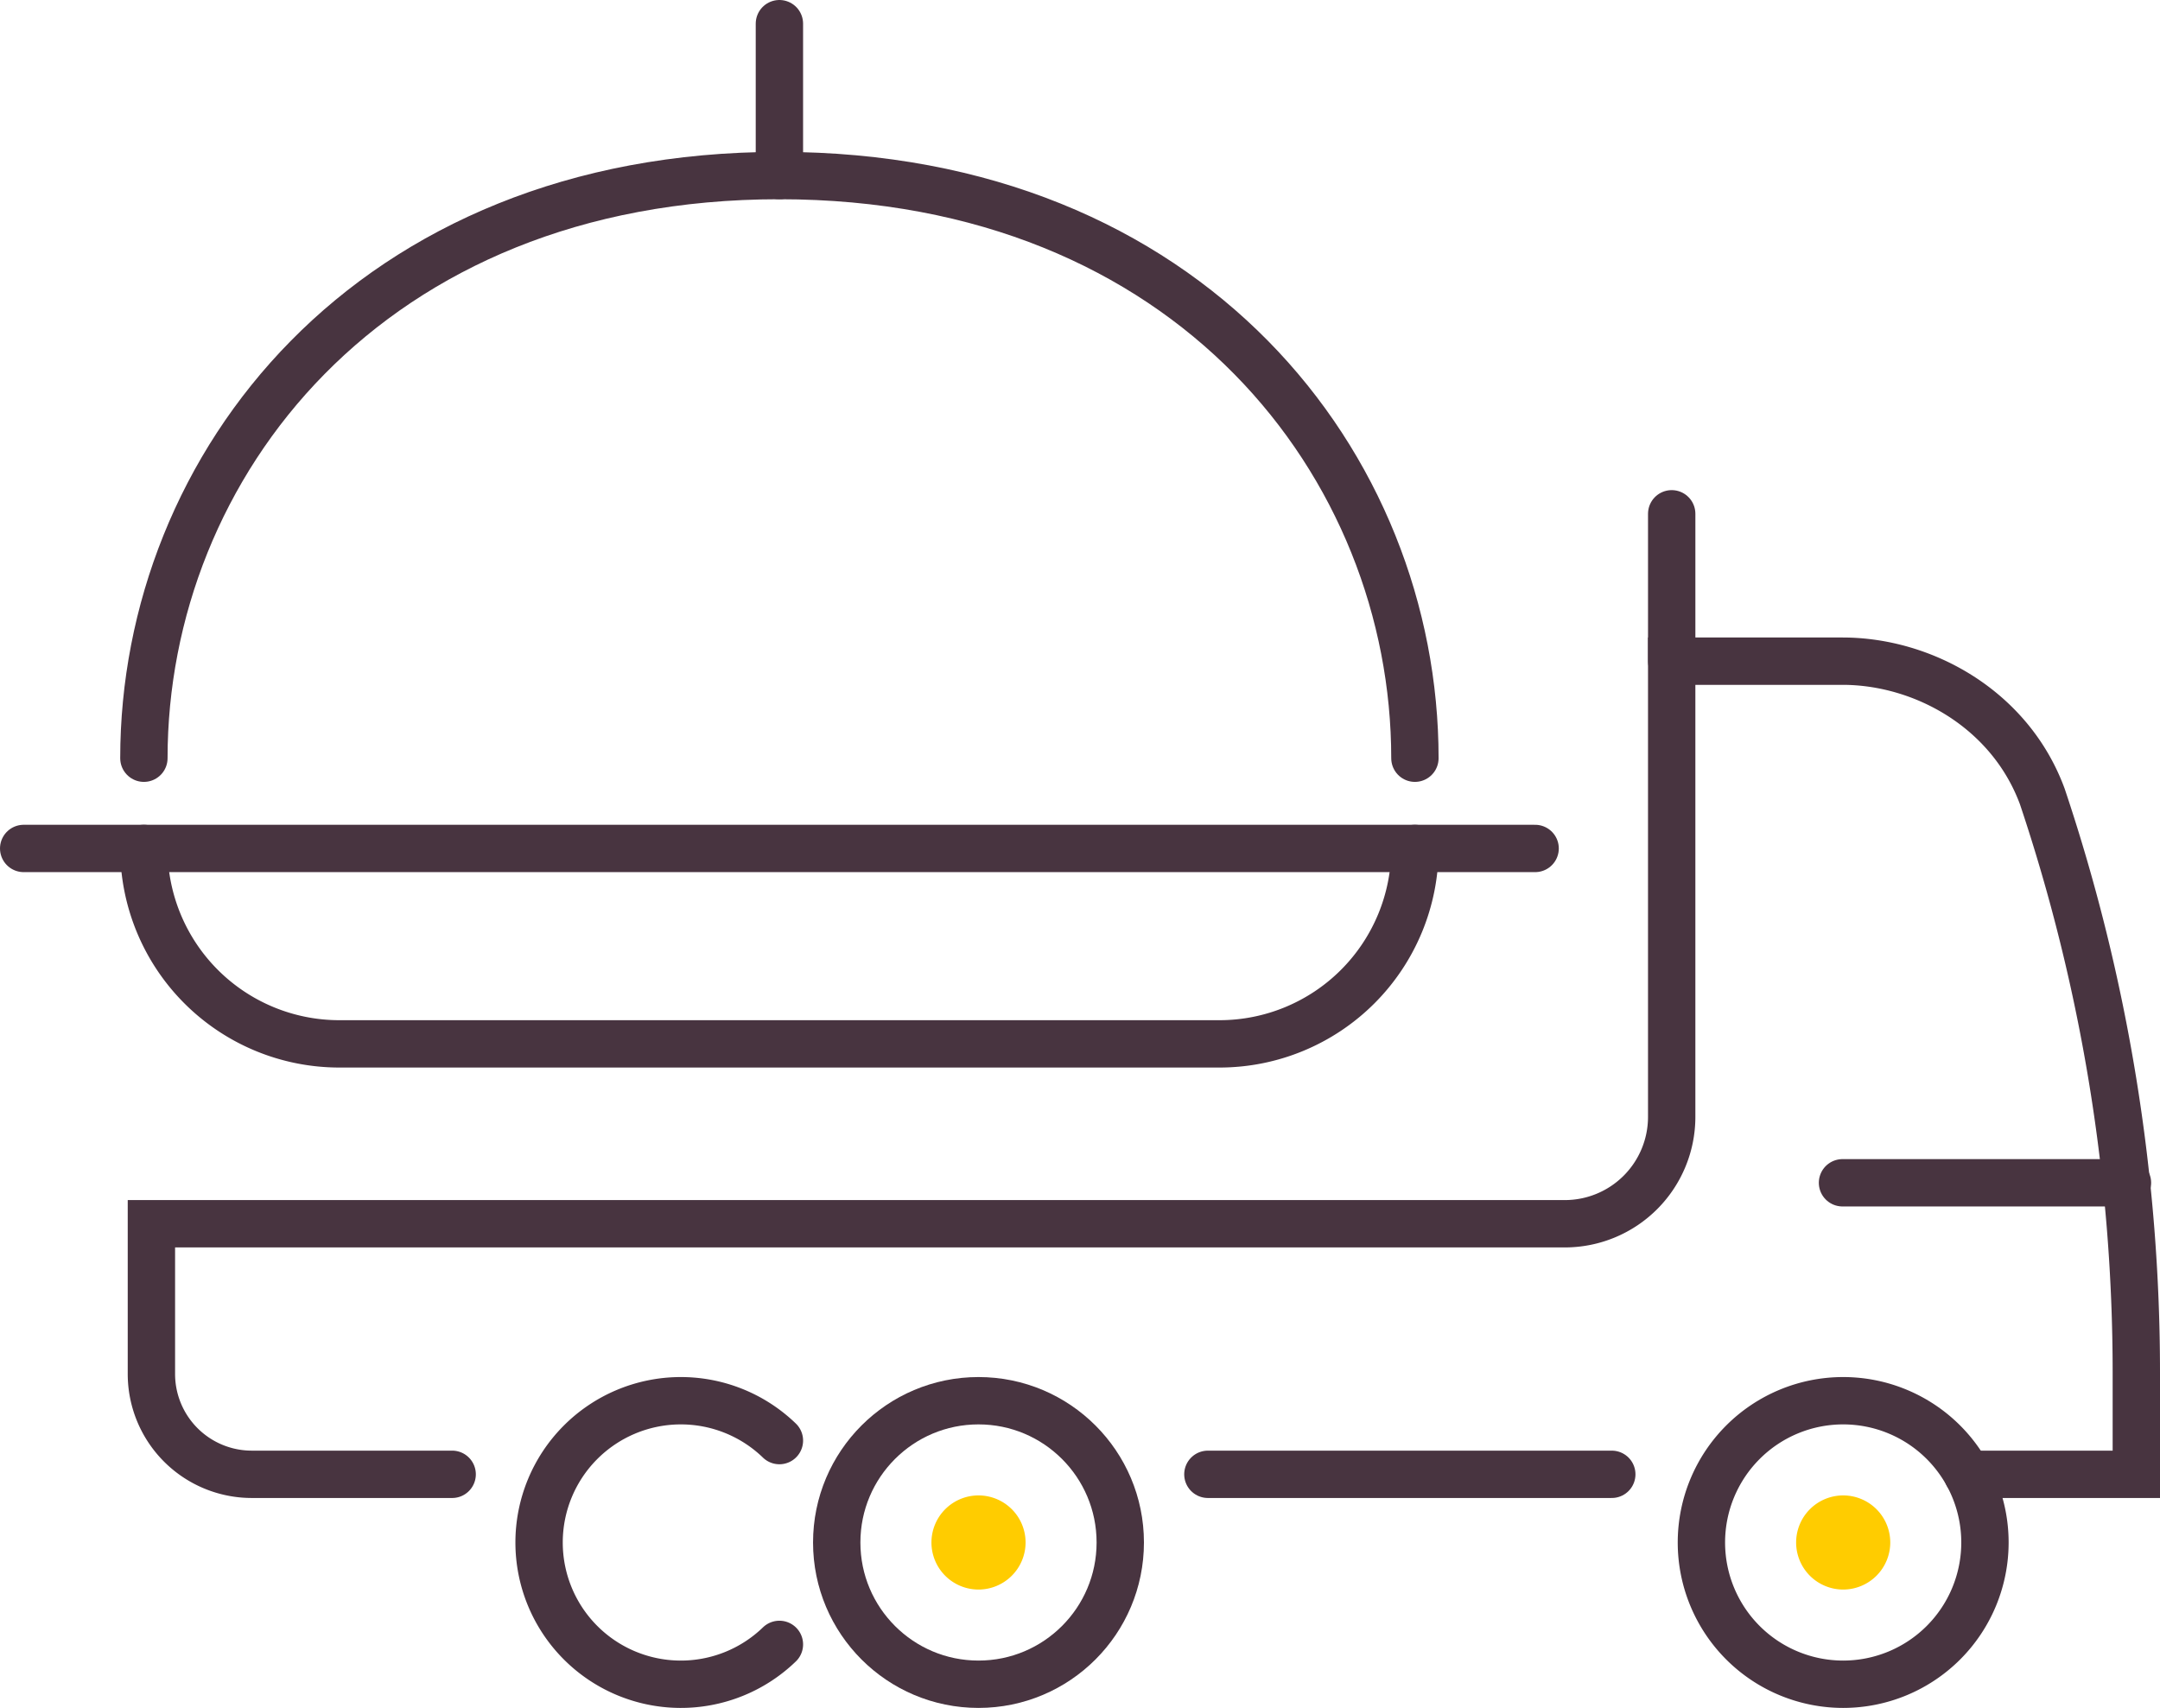
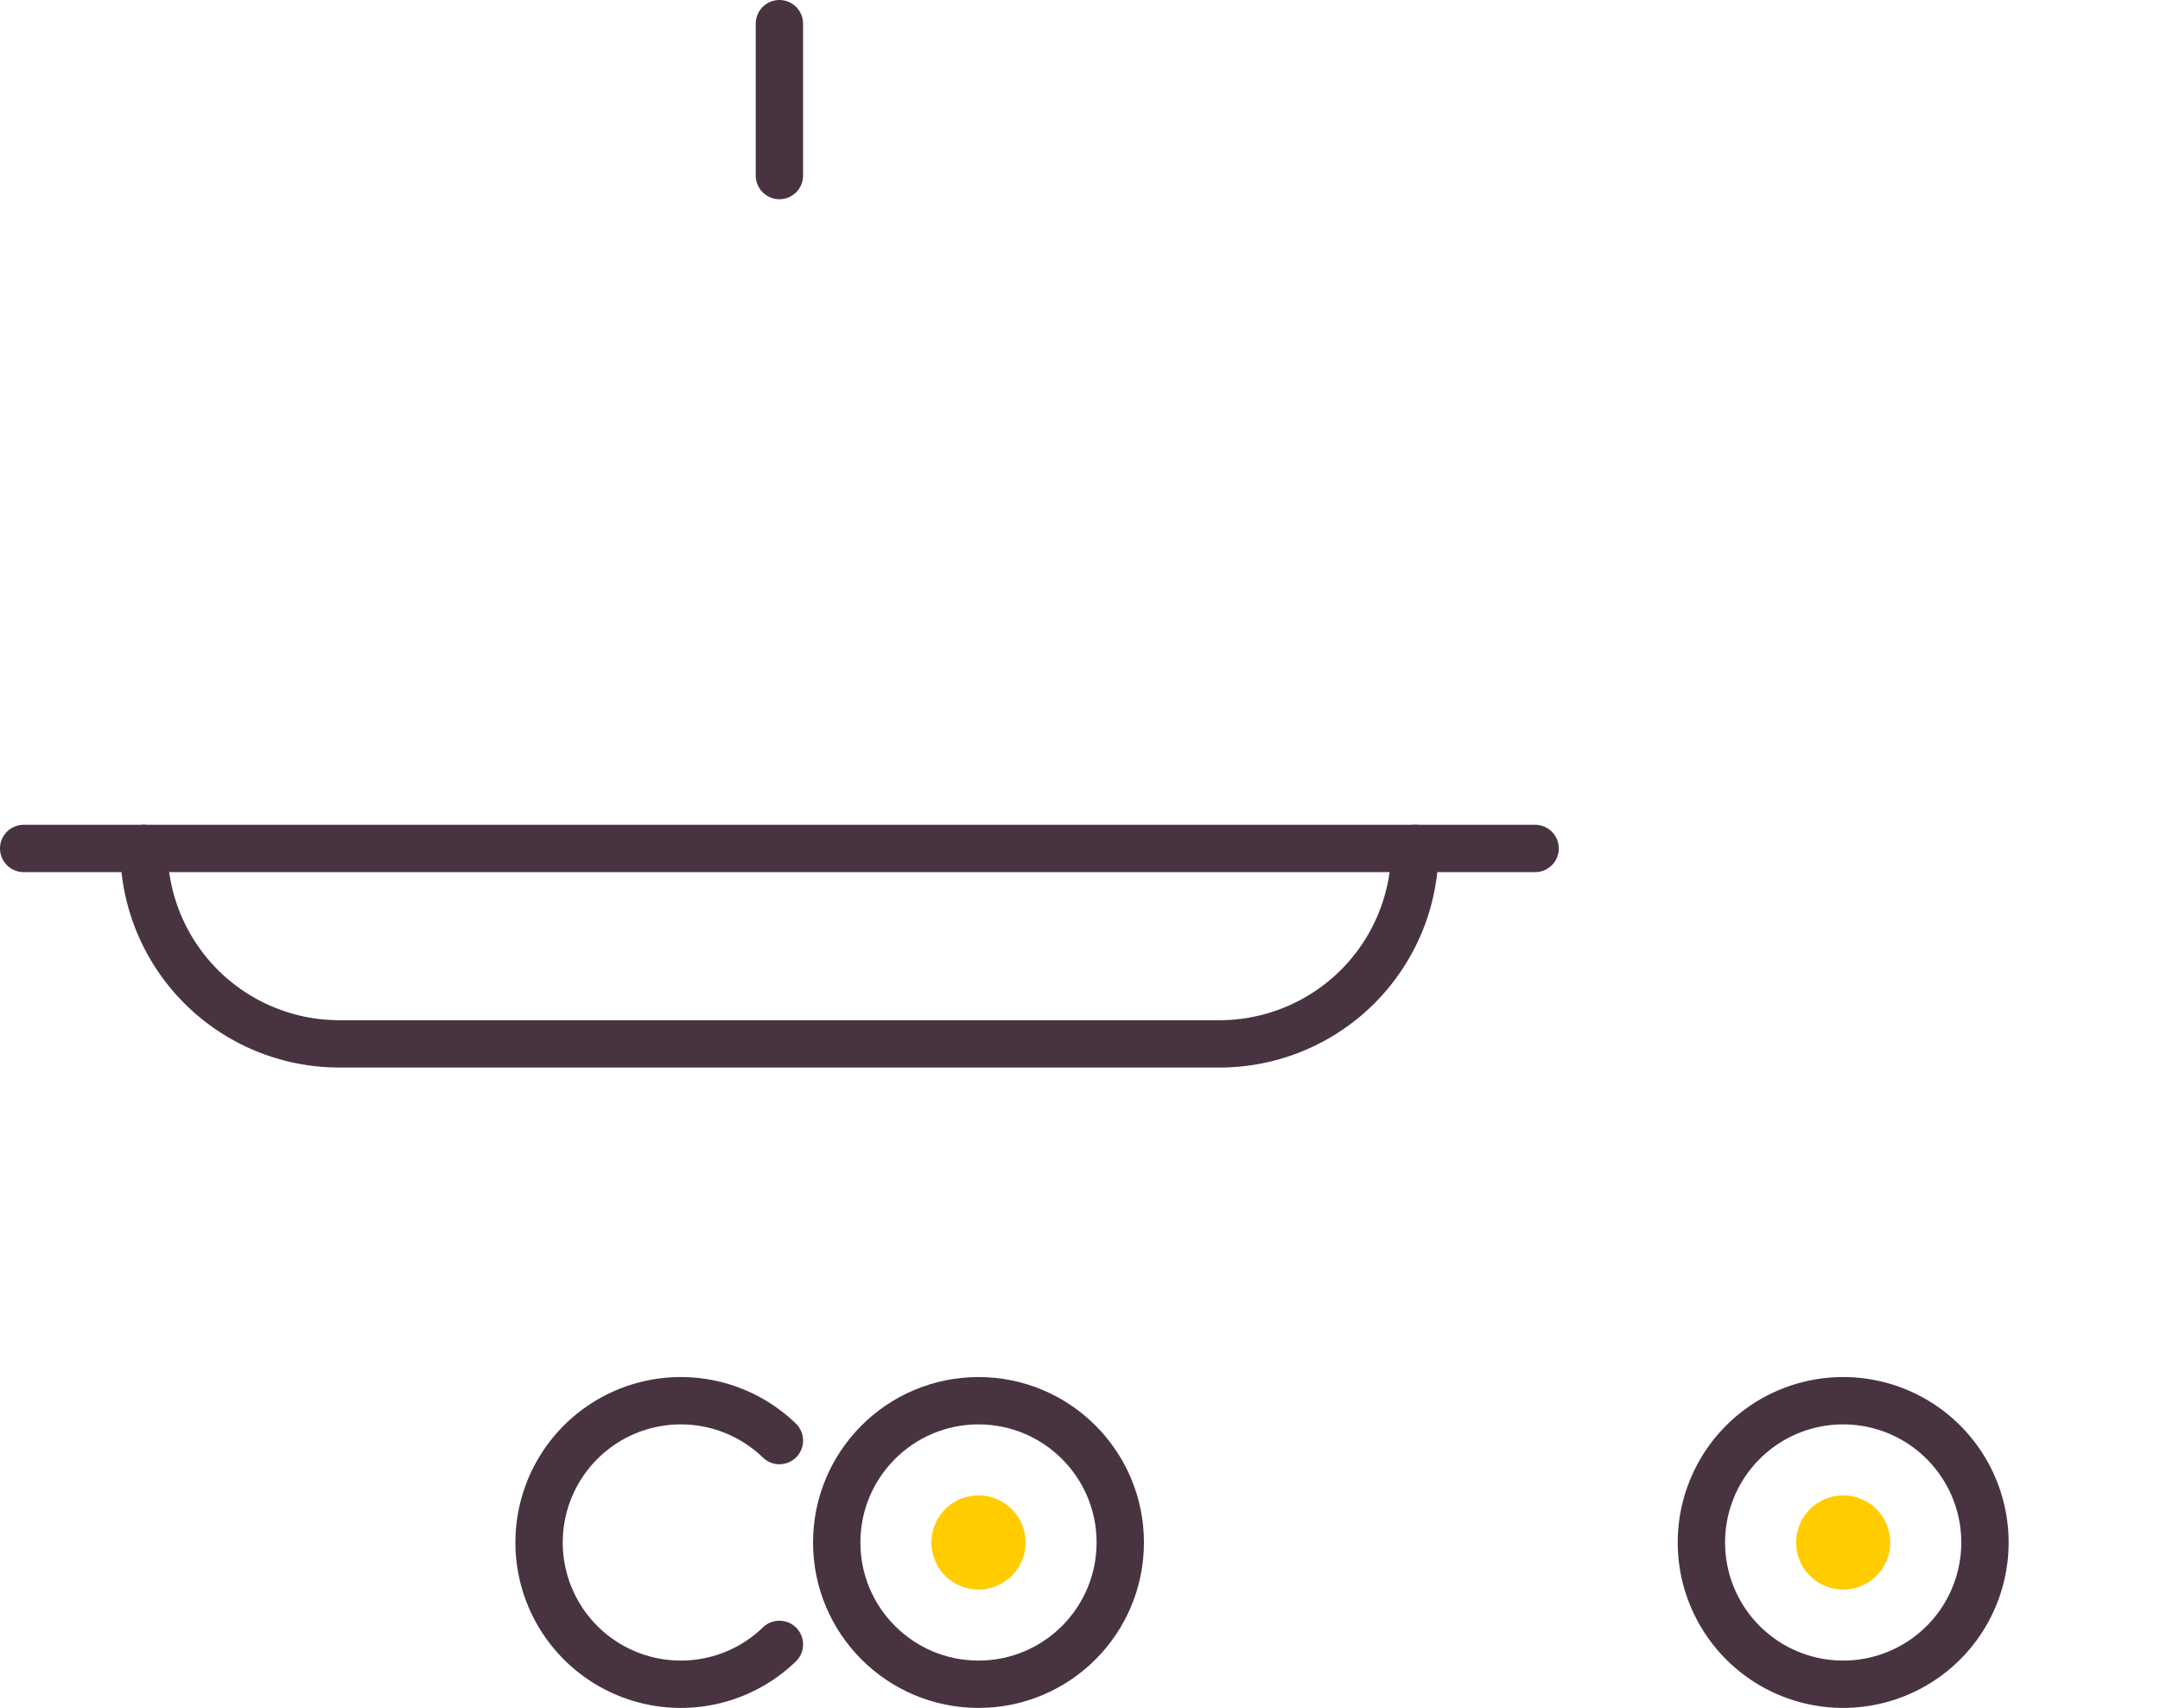
<svg xmlns="http://www.w3.org/2000/svg" width="250.901" height="198.403" viewBox="0 0 250.901 198.403">
  <g id="livraison" transform="translate(-10554 -1555)">
-     <path id="Tracé_633" data-name="Tracé 633" d="M164.353,88.079c0-33.914-26.146-67.685-73.819-67.685s-73.82,33.771-73.82,67.685" transform="translate(10554 1555)" fill="none" stroke="#483440" stroke-linecap="round" stroke-miterlimit="10" stroke-width="5.5" />
    <line id="Ligne_5" data-name="Ligne 5" x2="175.567" transform="translate(10556.75 1653.562)" fill="none" stroke="#483440" stroke-linecap="round" stroke-miterlimit="10" stroke-width="5.5" />
    <path id="Tracé_634" data-name="Tracé 634" d="M16.714,98.562h0a22.7,22.7,0,0,0,22.7,22.7H141.654a22.7,22.7,0,0,0,22.7-22.7" transform="translate(10554 1555)" fill="none" stroke="#483440" stroke-linecap="round" stroke-miterlimit="10" stroke-width="5.5" />
    <line id="Ligne_6" data-name="Ligne 6" y1="17.644" transform="translate(10644.534 1557.75)" fill="none" stroke="#483440" stroke-linecap="round" stroke-miterlimit="10" stroke-width="5.5" />
-     <line id="Ligne_7" data-name="Ligne 7" x2="33.101" transform="translate(10768.021 1692.4)" fill="none" stroke="#483440" stroke-linecap="round" stroke-miterlimit="10" stroke-width="5.5" />
    <circle id="Ellipse_5" data-name="Ellipse 5" cx="16.468" cy="16.468" r="16.468" transform="translate(10651.192 1717.717)" fill="none" stroke="#483440" stroke-miterlimit="10" stroke-width="5.5" />
    <path id="Tracé_635" data-name="Tracé 635" d="M113.661,184.652a5.467,5.467,0,1,1,5.468-5.468,5.474,5.474,0,0,1-5.468,5.468" transform="translate(10554 1555)" fill="#fc0" />
    <path id="Tracé_636" data-name="Tracé 636" d="M90.534,167.347a16.468,16.468,0,1,0,0,23.677" transform="translate(10554 1555)" fill="none" stroke="#483440" stroke-linecap="round" stroke-miterlimit="10" stroke-width="5.5" />
-     <path id="Tracé_637" data-name="Tracé 637" d="M52.521,171.266H29.246a11.659,11.659,0,0,1-11.659-11.659V142.159H181.765a12.415,12.415,0,0,0,12.415-12.416V76.806h19.84c9.406,0,19.481,5.591,23.214,15.729a210.431,210.431,0,0,1,10.917,66.907v11.824h-19.61" transform="translate(10554 1555)" fill="none" stroke="#483440" stroke-linecap="round" stroke-miterlimit="10" stroke-width="5.5" />
    <path id="Tracé_638" data-name="Tracé 638" d="M230.568,179.185A16.468,16.468,0,1,0,214.1,195.653,16.469,16.469,0,0,0,230.568,179.185Z" transform="translate(10554 1555)" fill="none" stroke="#483440" stroke-miterlimit="10" stroke-width="5.5" />
    <path id="Tracé_639" data-name="Tracé 639" d="M214.1,184.652a5.467,5.467,0,1,1,5.469-5.468,5.474,5.474,0,0,1-5.469,5.468" transform="translate(10554 1555)" fill="#fc0" />
-     <line id="Ligne_8" data-name="Ligne 8" x2="46.917" transform="translate(10694.305 1726.266)" fill="none" stroke="#483440" stroke-linecap="round" stroke-miterlimit="10" stroke-width="5.5" />
-     <line id="Ligne_9" data-name="Ligne 9" y1="17.12" transform="translate(10748.181 1614.686)" fill="none" stroke="#483440" stroke-linecap="round" stroke-miterlimit="10" stroke-width="5.5" />
  </g>
</svg>